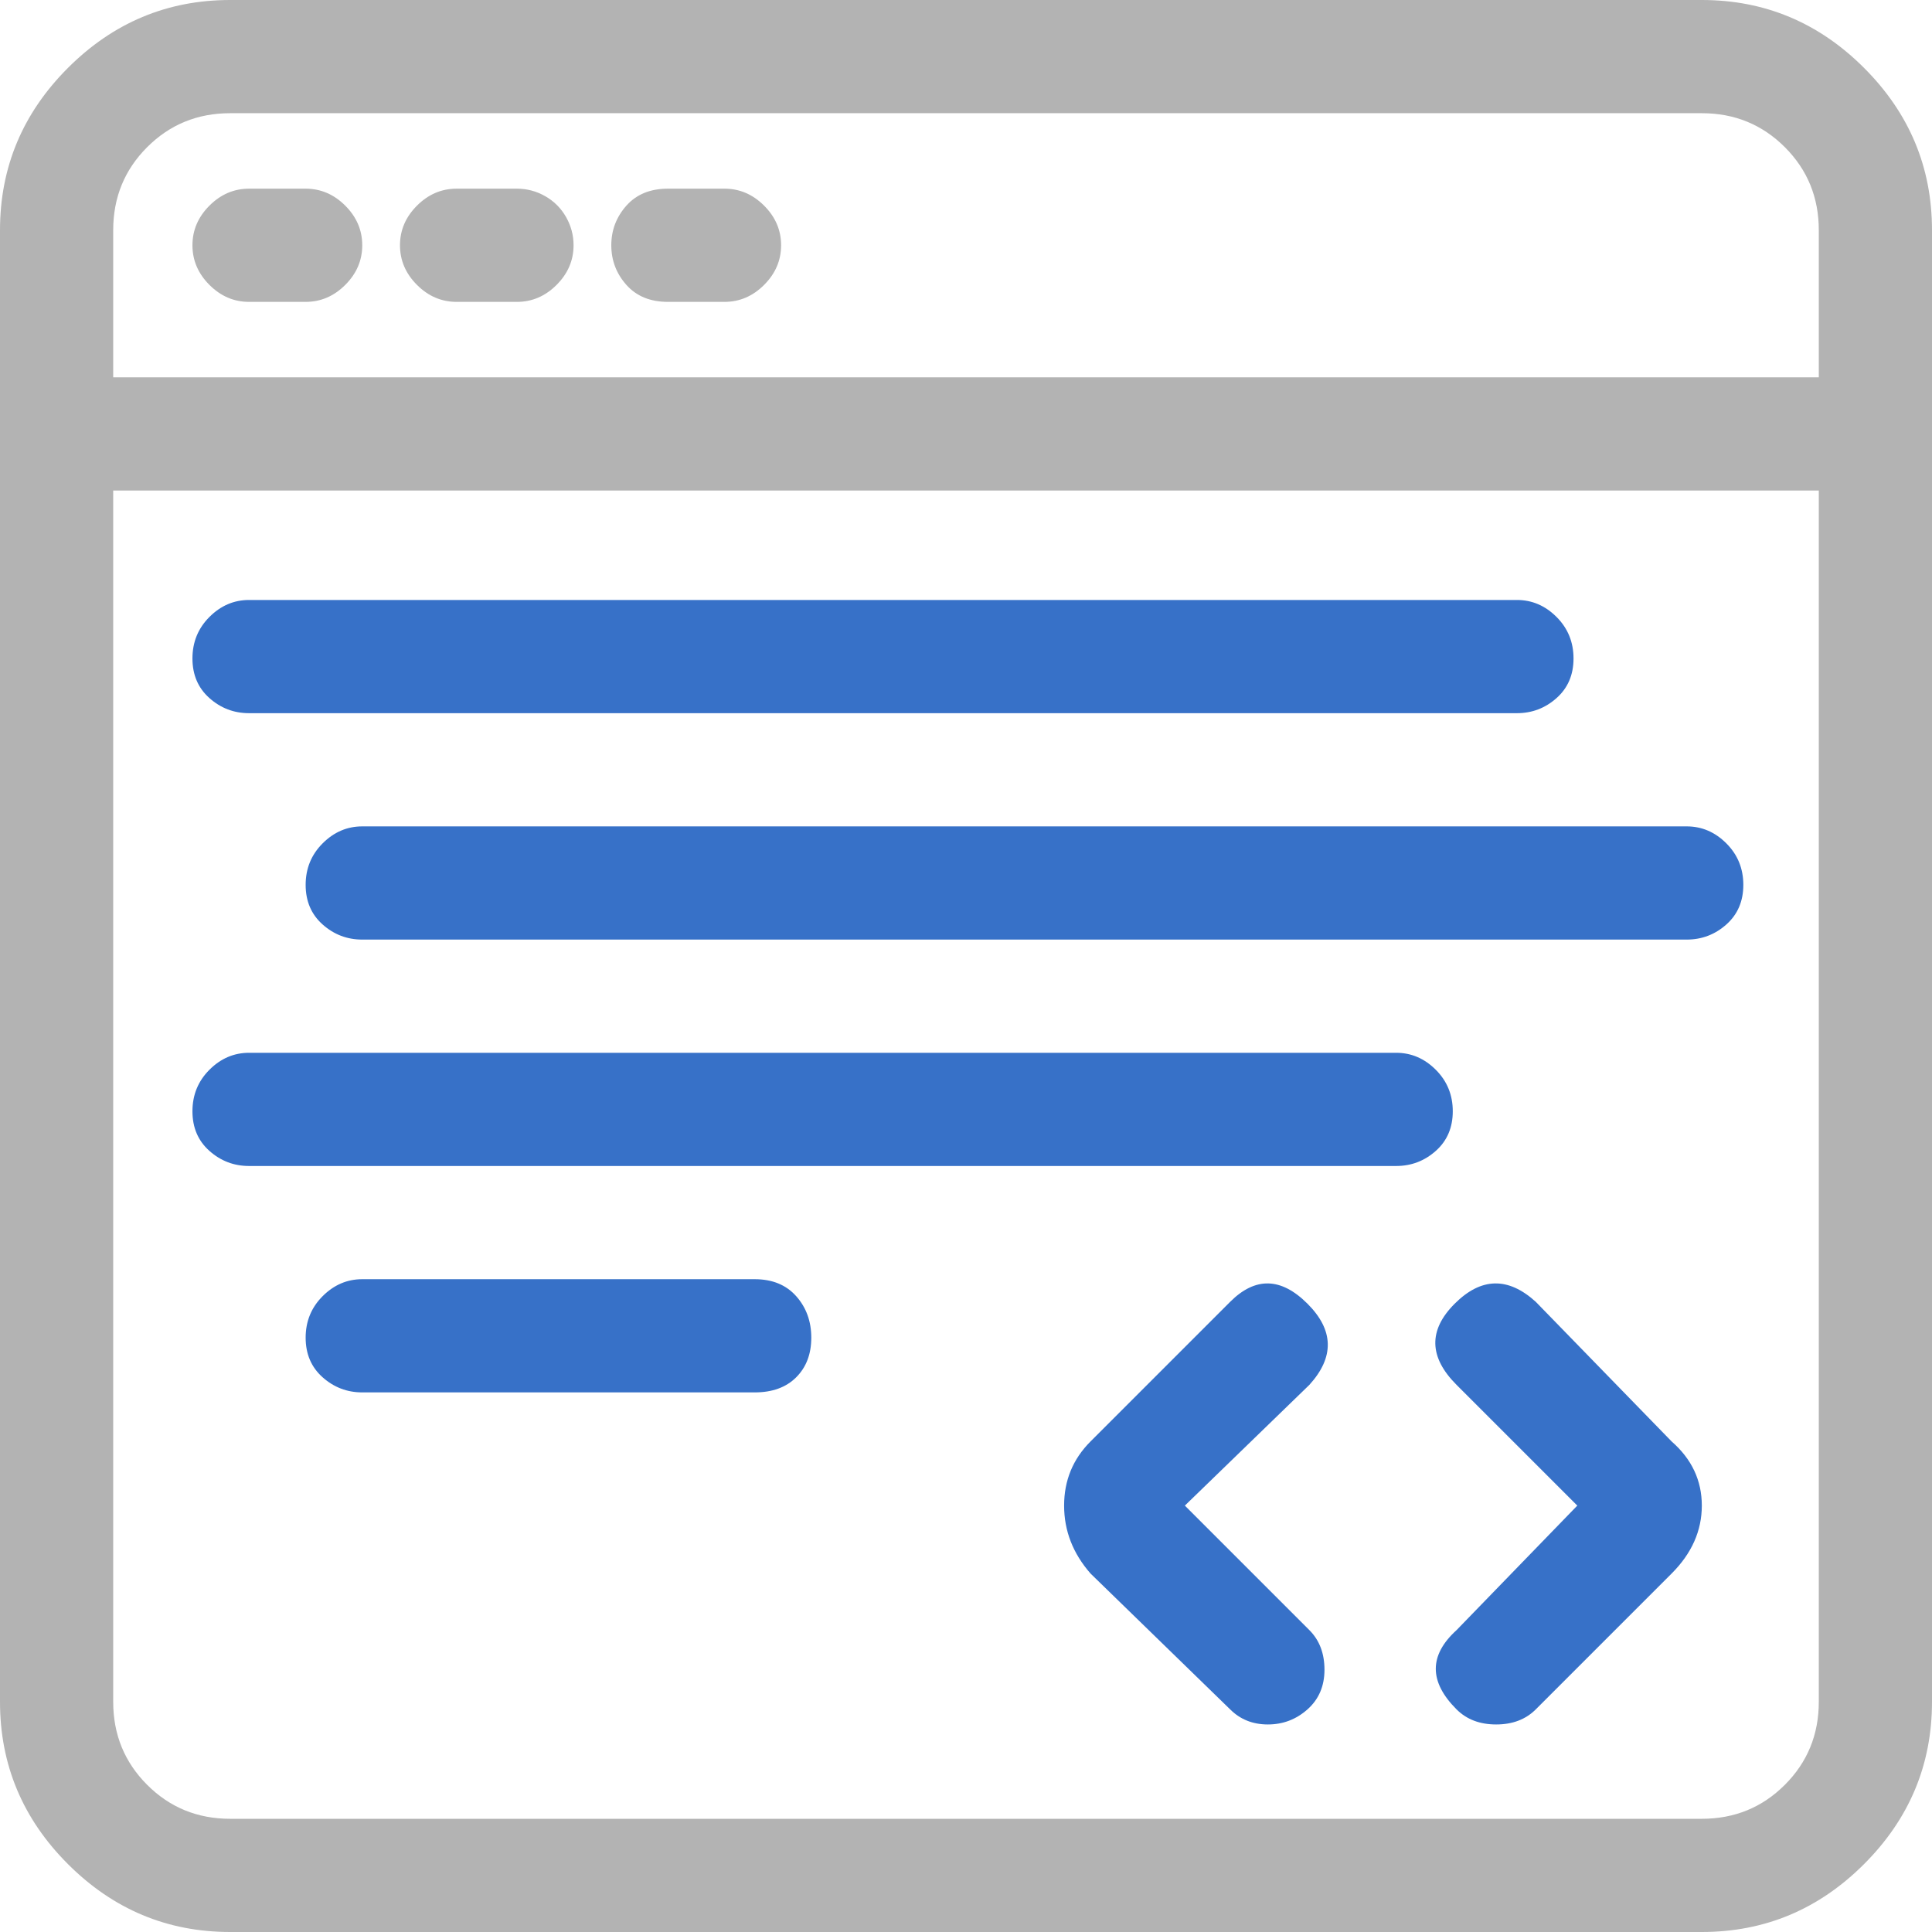
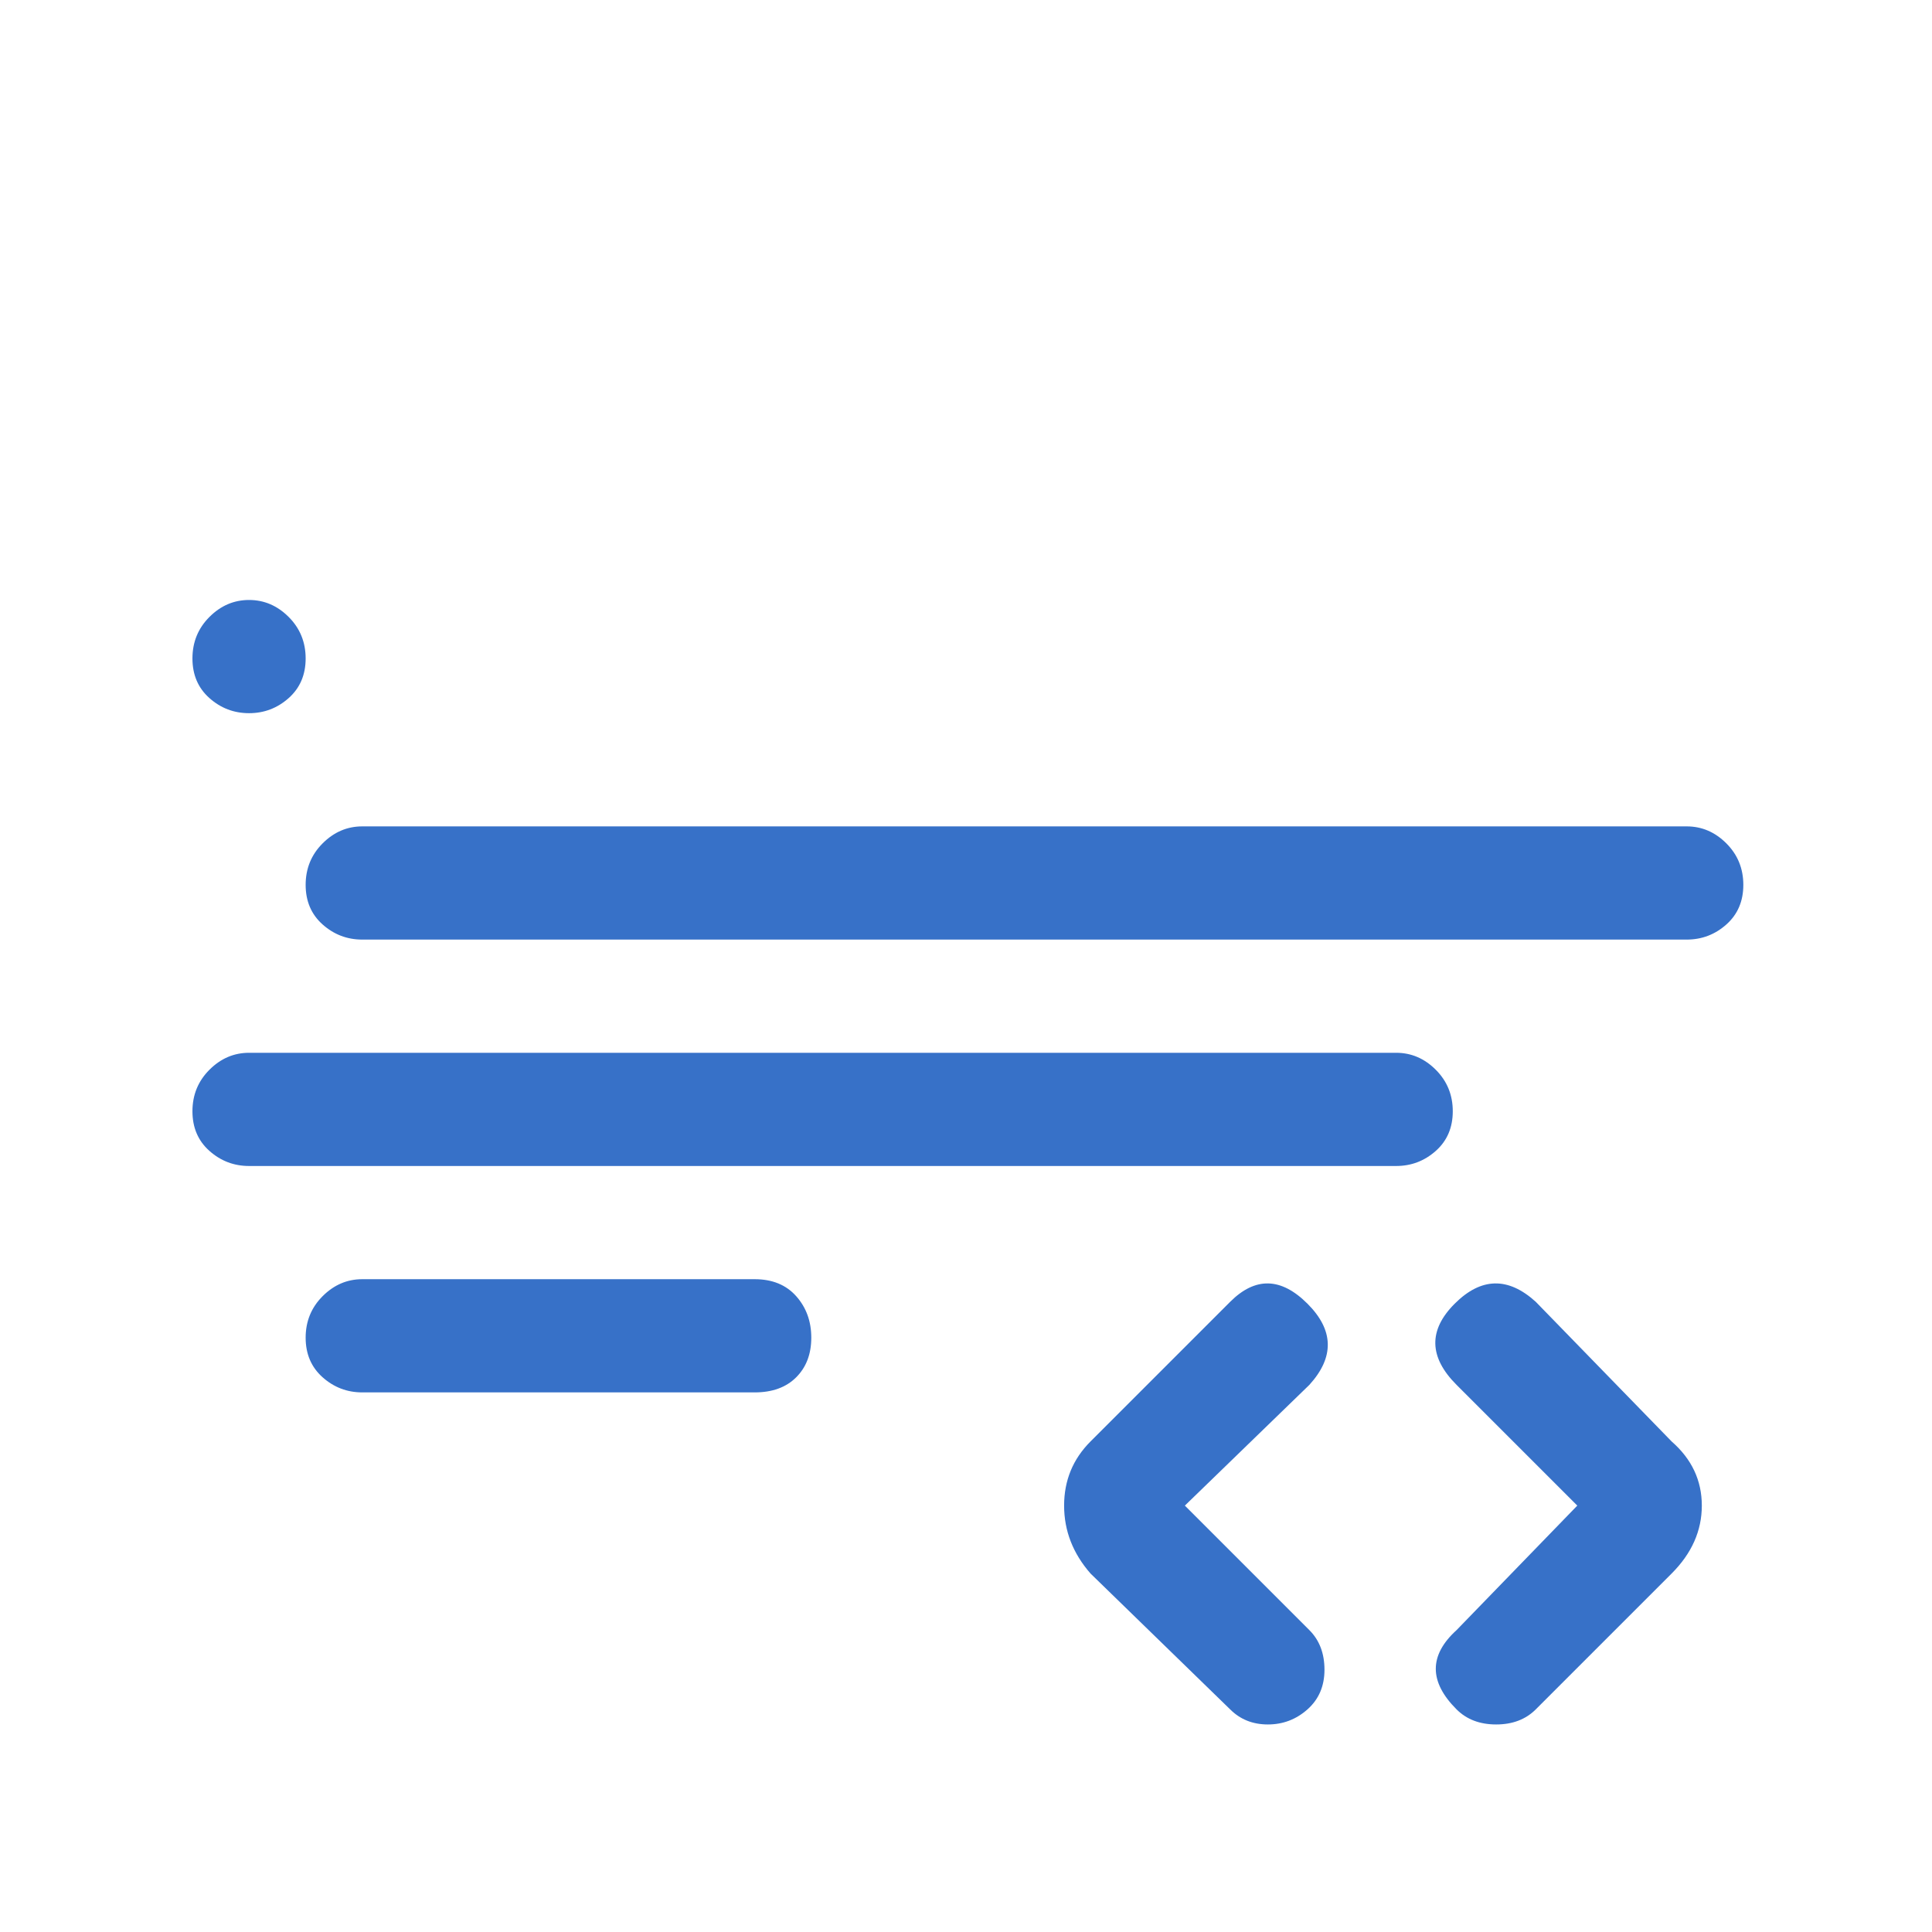
<svg xmlns="http://www.w3.org/2000/svg" xmlns:ns1="http://sodipodi.sourceforge.net/DTD/sodipodi-0.dtd" xmlns:ns2="http://www.inkscape.org/namespaces/inkscape" version="1.1" viewBox="0 -64 512 512" id="svg4493" ns1:docname="E_Flaticon.svg" width="512" height="512" ns2:version="0.92.1 r15371">
  <defs id="defs4497" />
  <ns1:namedview pagecolor="#ffffff" bordercolor="#666666" borderopacity="1" objecttolerance="10" gridtolerance="10" guidetolerance="10" ns2:pageopacity="0" ns2:pageshadow="2" ns2:window-width="640" ns2:window-height="480" id="namedview4495" showgrid="false" fit-margin-top="0" fit-margin-left="0" fit-margin-right="0" fit-margin-bottom="0" ns2:showpageshadow="false" ns2:zoom="0.56485678" ns2:cx="-82.256302" ns2:cy="310.98671" ns2:current-layer="svg4493" />
  <g id="g6168" transform="translate(0,-64)">
-     <path d="m 451,0 c 16.667,0 31,6 43,18 12,12 18,26.333 18,43 v 390 c 0,16.667 -6,31 -18,43 -12,12 -26.333,18 -43,18 H 61 C 44.333,512 30,506 18,494 6,482 0,467.667 0,451 V 61 C 0,44.333 6,30 18,18 30,6 44.333,0 61,0 Z M 61,30 c -8.667,0 -16,3 -22,9 -6,6 -9,13.333 -9,22 v 39 H 482 V 61 c 0,-8.667 -3,-16 -9,-22 -6,-6 -13.333,-9 -22,-9 z m 390,452 c 8.667,0 16,-3 22,-9 6,-6 9,-13.333 9,-22 V 130 H 30 v 321 c 0,8.667 3,16 9,22 6,6 13.333,9 22,9 z M 66,80 C 62,80 58.5,78.5 55.5,75.5 52.5,72.5 51,69 51,65 51,61 52.5,57.5 55.5,54.5 58.5,51.5 62,50 66,50 h 15 c 4,0 7.5,1.5 10.5,4.5 3,3 4.5,6.5 4.5,10.5 0,4 -1.5,7.5 -4.5,10.5 -3,3 -6.5,4.5 -10.5,4.5 z m 55,0 c -4,0 -7.5,-1.5 -10.5,-4.5 -3,-3 -4.5,-6.5 -4.5,-10.5 0,-4 1.5,-7.5 4.5,-10.5 3,-3 6.5,-4.5 10.5,-4.5 h 16 c 2.667,0 5.167,0.667 7.5,2 2.333,1.333 4.167,3.167 5.5,5.5 1.333,2.333 2,4.833 2,7.5 0,4 -1.5,7.5 -4.5,10.5 -3,3 -6.5,4.5 -10.5,4.5 z m 56,0 c -4.667,0 -8.333,-1.5 -11,-4.5 -2.667,-3 -4,-6.5 -4,-10.5 0,-4 1.333,-7.5 4,-10.5 2.667,-3 6.333,-4.5 11,-4.5 h 15 c 4,0 7.5,1.5 10.5,4.5 3,3 4.5,6.5 4.5,10.5 0,4 -1.5,7.5 -4.5,10.5 -3,3 -6.5,4.5 -10.5,4.5 z" id="path4489" ns2:connector-curvature="0" style="fill:#b3b3b3" ns1:nodetypes="ssssssssssssssssccsssssssccssssssssssssssssssssssssssssssssssssss" />
-     <path ns1:nodetypes="ssssssssssssssssssssssssssssssssssssssssssssccsssssccsscsccssssccssss" style="fill:#3771c8" ns2:connector-curvature="0" id="path6162" d="m 66,189 c -4,0 -7.5,-1.333 -10.5,-4 -3,-2.667 -4.5,-6.167 -4.5,-10.5 0,-4.333 1.5,-8 4.5,-11 3,-3 6.5,-4.5 10.5,-4.5 h 336 c 4,0 7.5,1.5 10.5,4.5 3,3 4.5,6.667 4.5,11 0,4.333 -1.5,7.833 -4.5,10.5 -3,2.667 -6.5,4 -10.5,4 z m 381,30 c 4,0 7.5,1.5 10.5,4.5 3,3 4.5,6.667 4.5,11 0,4.333 -1.5,7.833 -4.5,10.5 -3,2.667 -6.5,4 -10.5,4 H 96 c -4,0 -7.5,-1.333 -10.5,-4 -3,-2.667 -4.5,-6.167 -4.5,-10.5 0,-4.333 1.5,-8 4.5,-11 3,-3 6.5,-4.5 10.5,-4.5 z m -77,60 c 4,0 7.5,1.5 10.5,4.5 3,3 4.5,6.667 4.5,11 0,4.333 -1.5,7.833 -4.5,10.5 -3,2.667 -6.5,4 -10.5,4 H 66 c -4,0 -7.5,-1.333 -10.5,-4 -3,-2.667 -4.5,-6.167 -4.5,-10.5 0,-4.333 1.5,-8 4.5,-11 3,-3 6.5,-4.5 10.5,-4.5 z m -170,60 c 4.667,0 8.333,1.5 11,4.5 2.667,3 4,6.667 4,11 0,4.333 -1.333,7.833 -4,10.5 -2.667,2.667 -6.333,4 -11,4 H 96 c -4,0 -7.5,-1.333 -10.5,-4 -3,-2.667 -4.5,-6.167 -4.5,-10.5 0,-4.333 1.5,-8 4.5,-11 3,-3 6.5,-4.5 10.5,-4.5 z m 207,6 36,37 c 5.333,4.667 8,10.333 8,17 0,6.667 -2.667,12.667 -8,18 l -36,36 c -2.667,2.667 -6.167,4 -10.5,4 -4.333,0 -7.833,-1.333 -10.5,-4 -7.333,-7.333 -7.333,-14.333 0,-21 l 32,-33 -32,-32 c -7.333,-7.333 -7.5,-14.5 -0.5,-21.5 7,-7 14.167,-7.167 21.5,-0.5 z m -60.5,0.5 c 7,7 7.167,14.167 0.5,21.5 l -33,32 33,33 c 2.667,2.667 4,6.167 4,10.5 0,4.333 -1.5,7.833 -4.5,10.5 -3,2.667 -6.5,4 -10.5,4 -4,0 -7.333,-1.333 -10,-4 l -37,-36 c -4.667,-5.333 -7,-11.333 -7,-18 0,-6.667 2.333,-12.333 7,-17 l 37,-37 c 6.667,-6.667 13.5,-6.5 20.5,0.5 z" />
+     <path ns1:nodetypes="ssssssssssssssssssssssssssssssssssssssssssssccsssssccsscsccssssccssss" style="fill:#3771c8" ns2:connector-curvature="0" id="path6162" d="m 66,189 c -4,0 -7.5,-1.333 -10.5,-4 -3,-2.667 -4.5,-6.167 -4.5,-10.5 0,-4.333 1.5,-8 4.5,-11 3,-3 6.5,-4.5 10.5,-4.5 c 4,0 7.5,1.5 10.5,4.5 3,3 4.5,6.667 4.5,11 0,4.333 -1.5,7.833 -4.5,10.5 -3,2.667 -6.5,4 -10.5,4 z m 381,30 c 4,0 7.5,1.5 10.5,4.5 3,3 4.5,6.667 4.5,11 0,4.333 -1.5,7.833 -4.5,10.5 -3,2.667 -6.5,4 -10.5,4 H 96 c -4,0 -7.5,-1.333 -10.5,-4 -3,-2.667 -4.5,-6.167 -4.5,-10.5 0,-4.333 1.5,-8 4.5,-11 3,-3 6.5,-4.5 10.5,-4.5 z m -77,60 c 4,0 7.5,1.5 10.5,4.5 3,3 4.5,6.667 4.5,11 0,4.333 -1.5,7.833 -4.5,10.5 -3,2.667 -6.5,4 -10.5,4 H 66 c -4,0 -7.5,-1.333 -10.5,-4 -3,-2.667 -4.5,-6.167 -4.5,-10.5 0,-4.333 1.5,-8 4.5,-11 3,-3 6.5,-4.5 10.5,-4.5 z m -170,60 c 4.667,0 8.333,1.5 11,4.5 2.667,3 4,6.667 4,11 0,4.333 -1.333,7.833 -4,10.5 -2.667,2.667 -6.333,4 -11,4 H 96 c -4,0 -7.5,-1.333 -10.5,-4 -3,-2.667 -4.5,-6.167 -4.5,-10.5 0,-4.333 1.5,-8 4.5,-11 3,-3 6.5,-4.5 10.5,-4.5 z m 207,6 36,37 c 5.333,4.667 8,10.333 8,17 0,6.667 -2.667,12.667 -8,18 l -36,36 c -2.667,2.667 -6.167,4 -10.5,4 -4.333,0 -7.833,-1.333 -10.5,-4 -7.333,-7.333 -7.333,-14.333 0,-21 l 32,-33 -32,-32 c -7.333,-7.333 -7.5,-14.5 -0.5,-21.5 7,-7 14.167,-7.167 21.5,-0.5 z m -60.5,0.5 c 7,7 7.167,14.167 0.5,21.5 l -33,32 33,33 c 2.667,2.667 4,6.167 4,10.5 0,4.333 -1.5,7.833 -4.5,10.5 -3,2.667 -6.5,4 -10.5,4 -4,0 -7.333,-1.333 -10,-4 l -37,-36 c -4.667,-5.333 -7,-11.333 -7,-18 0,-6.667 2.333,-12.333 7,-17 l 37,-37 c 6.667,-6.667 13.5,-6.5 20.5,0.5 z" />
  </g>
</svg>